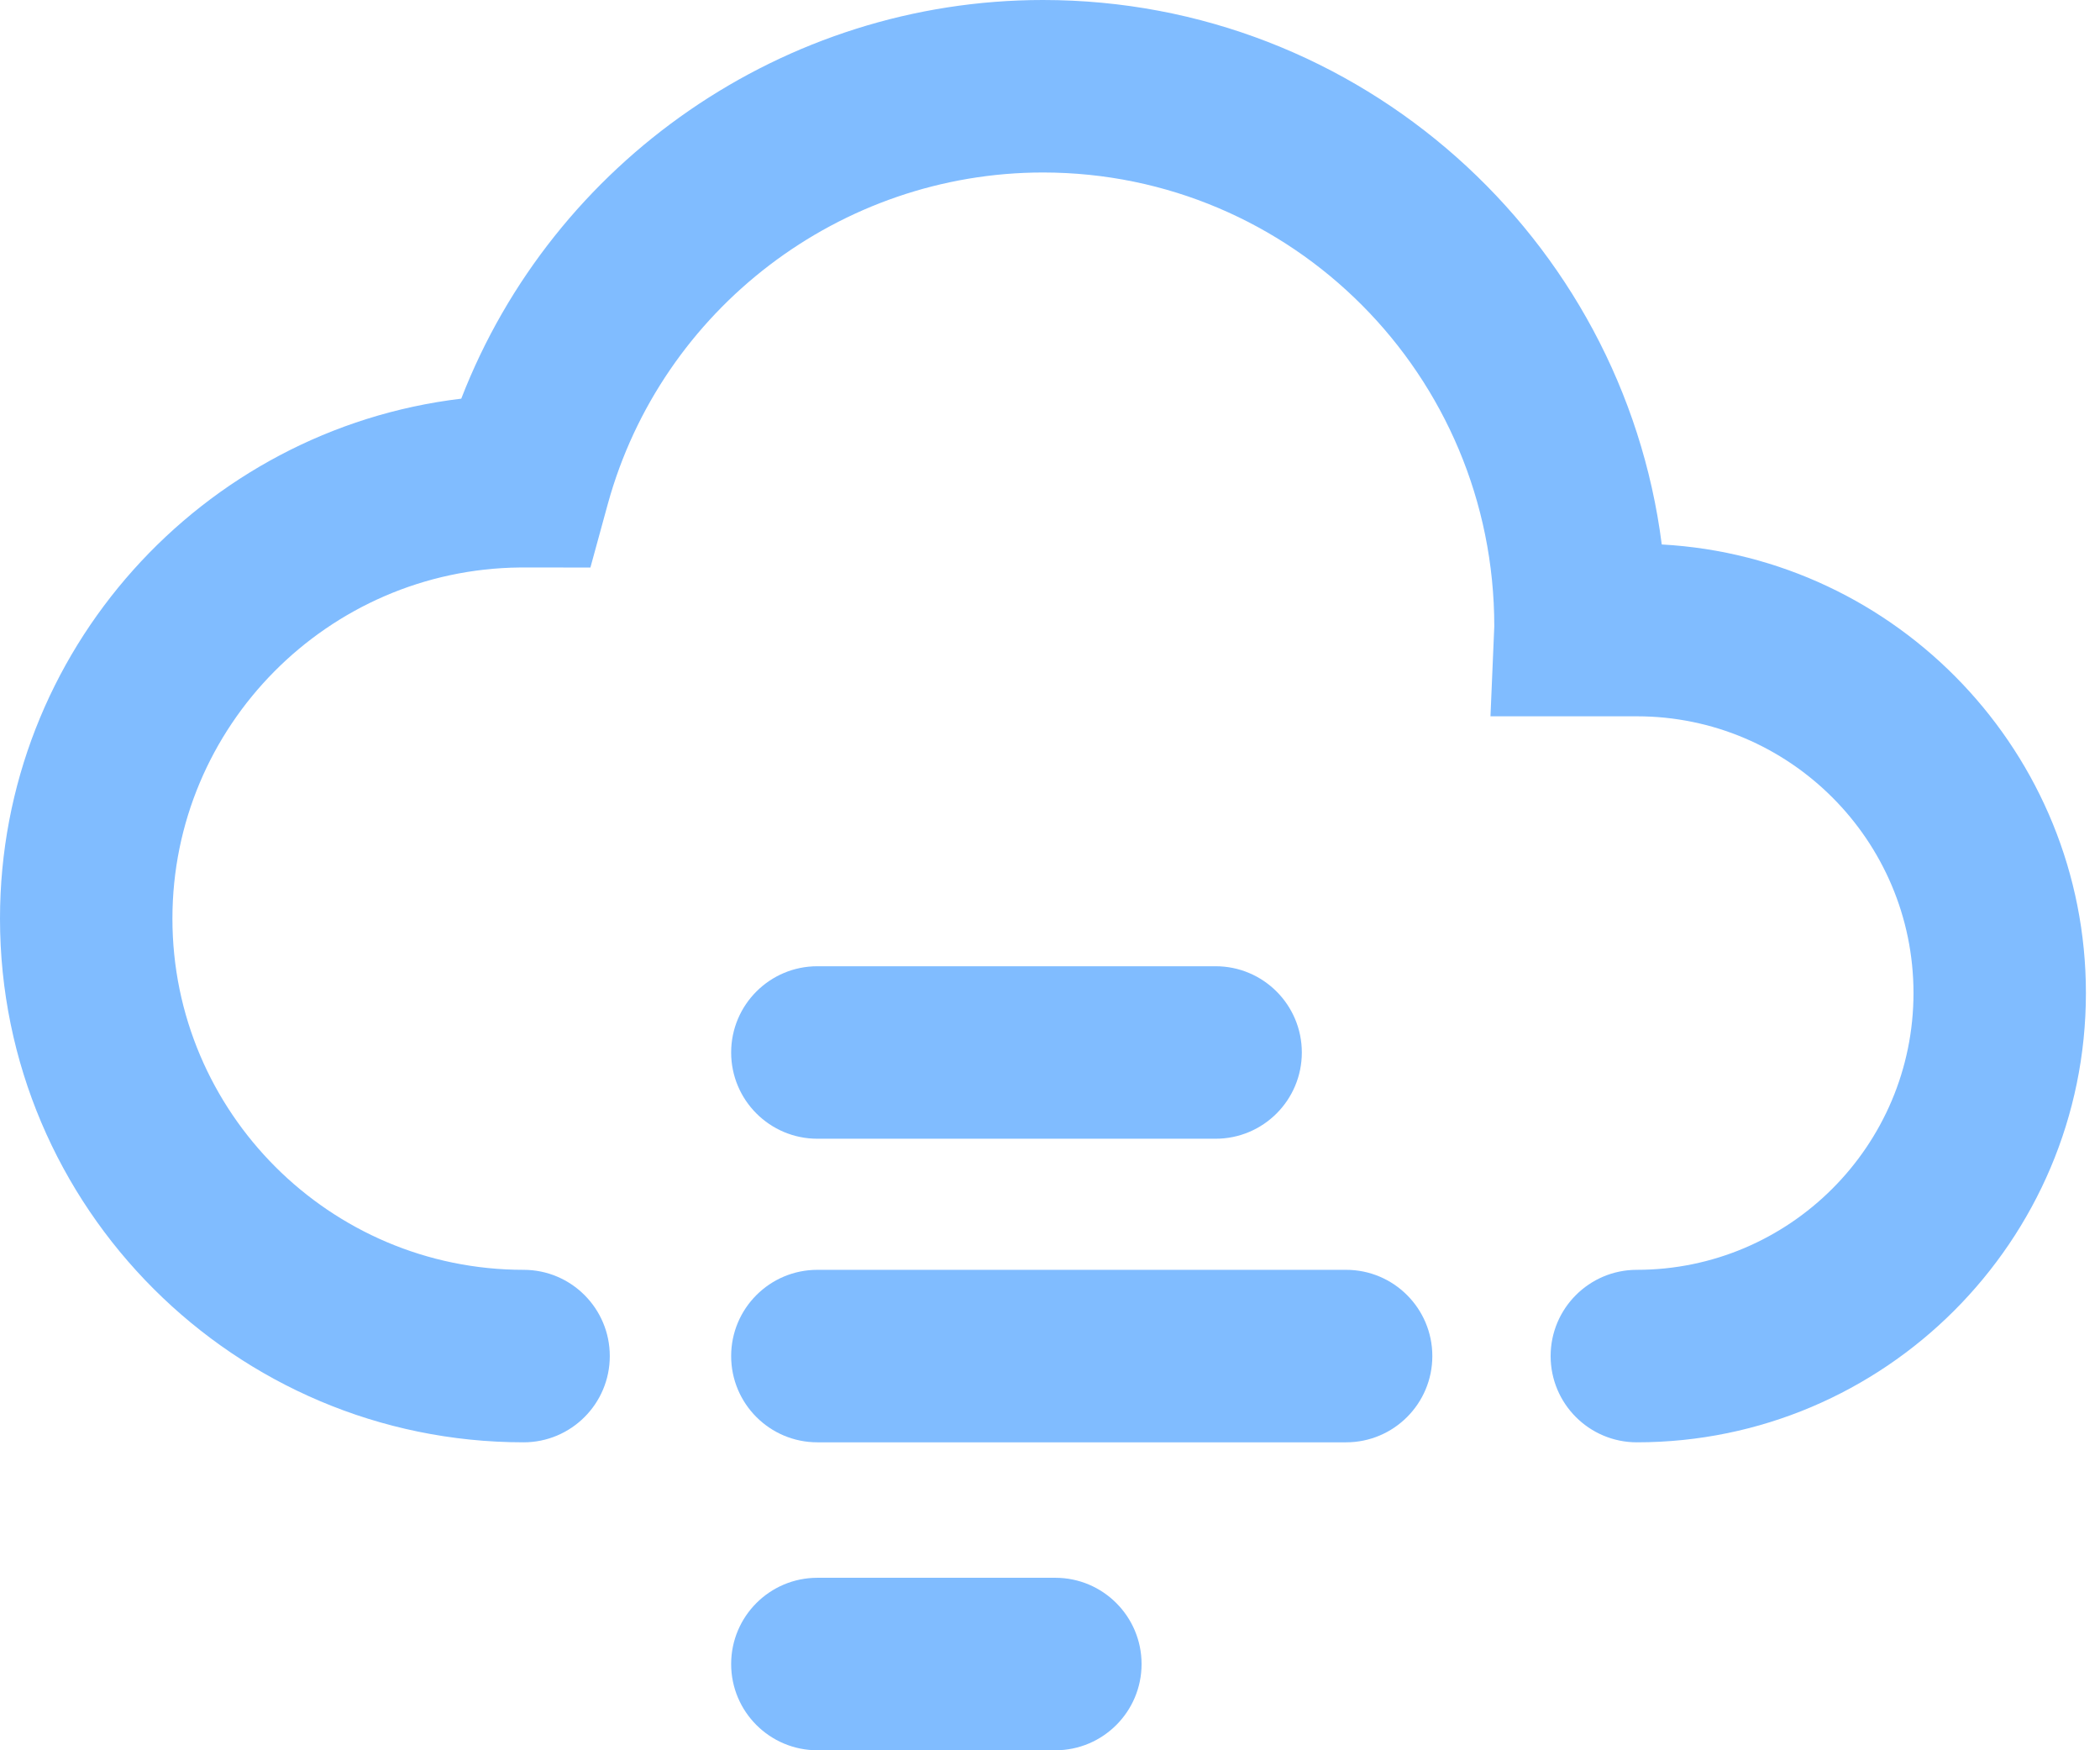
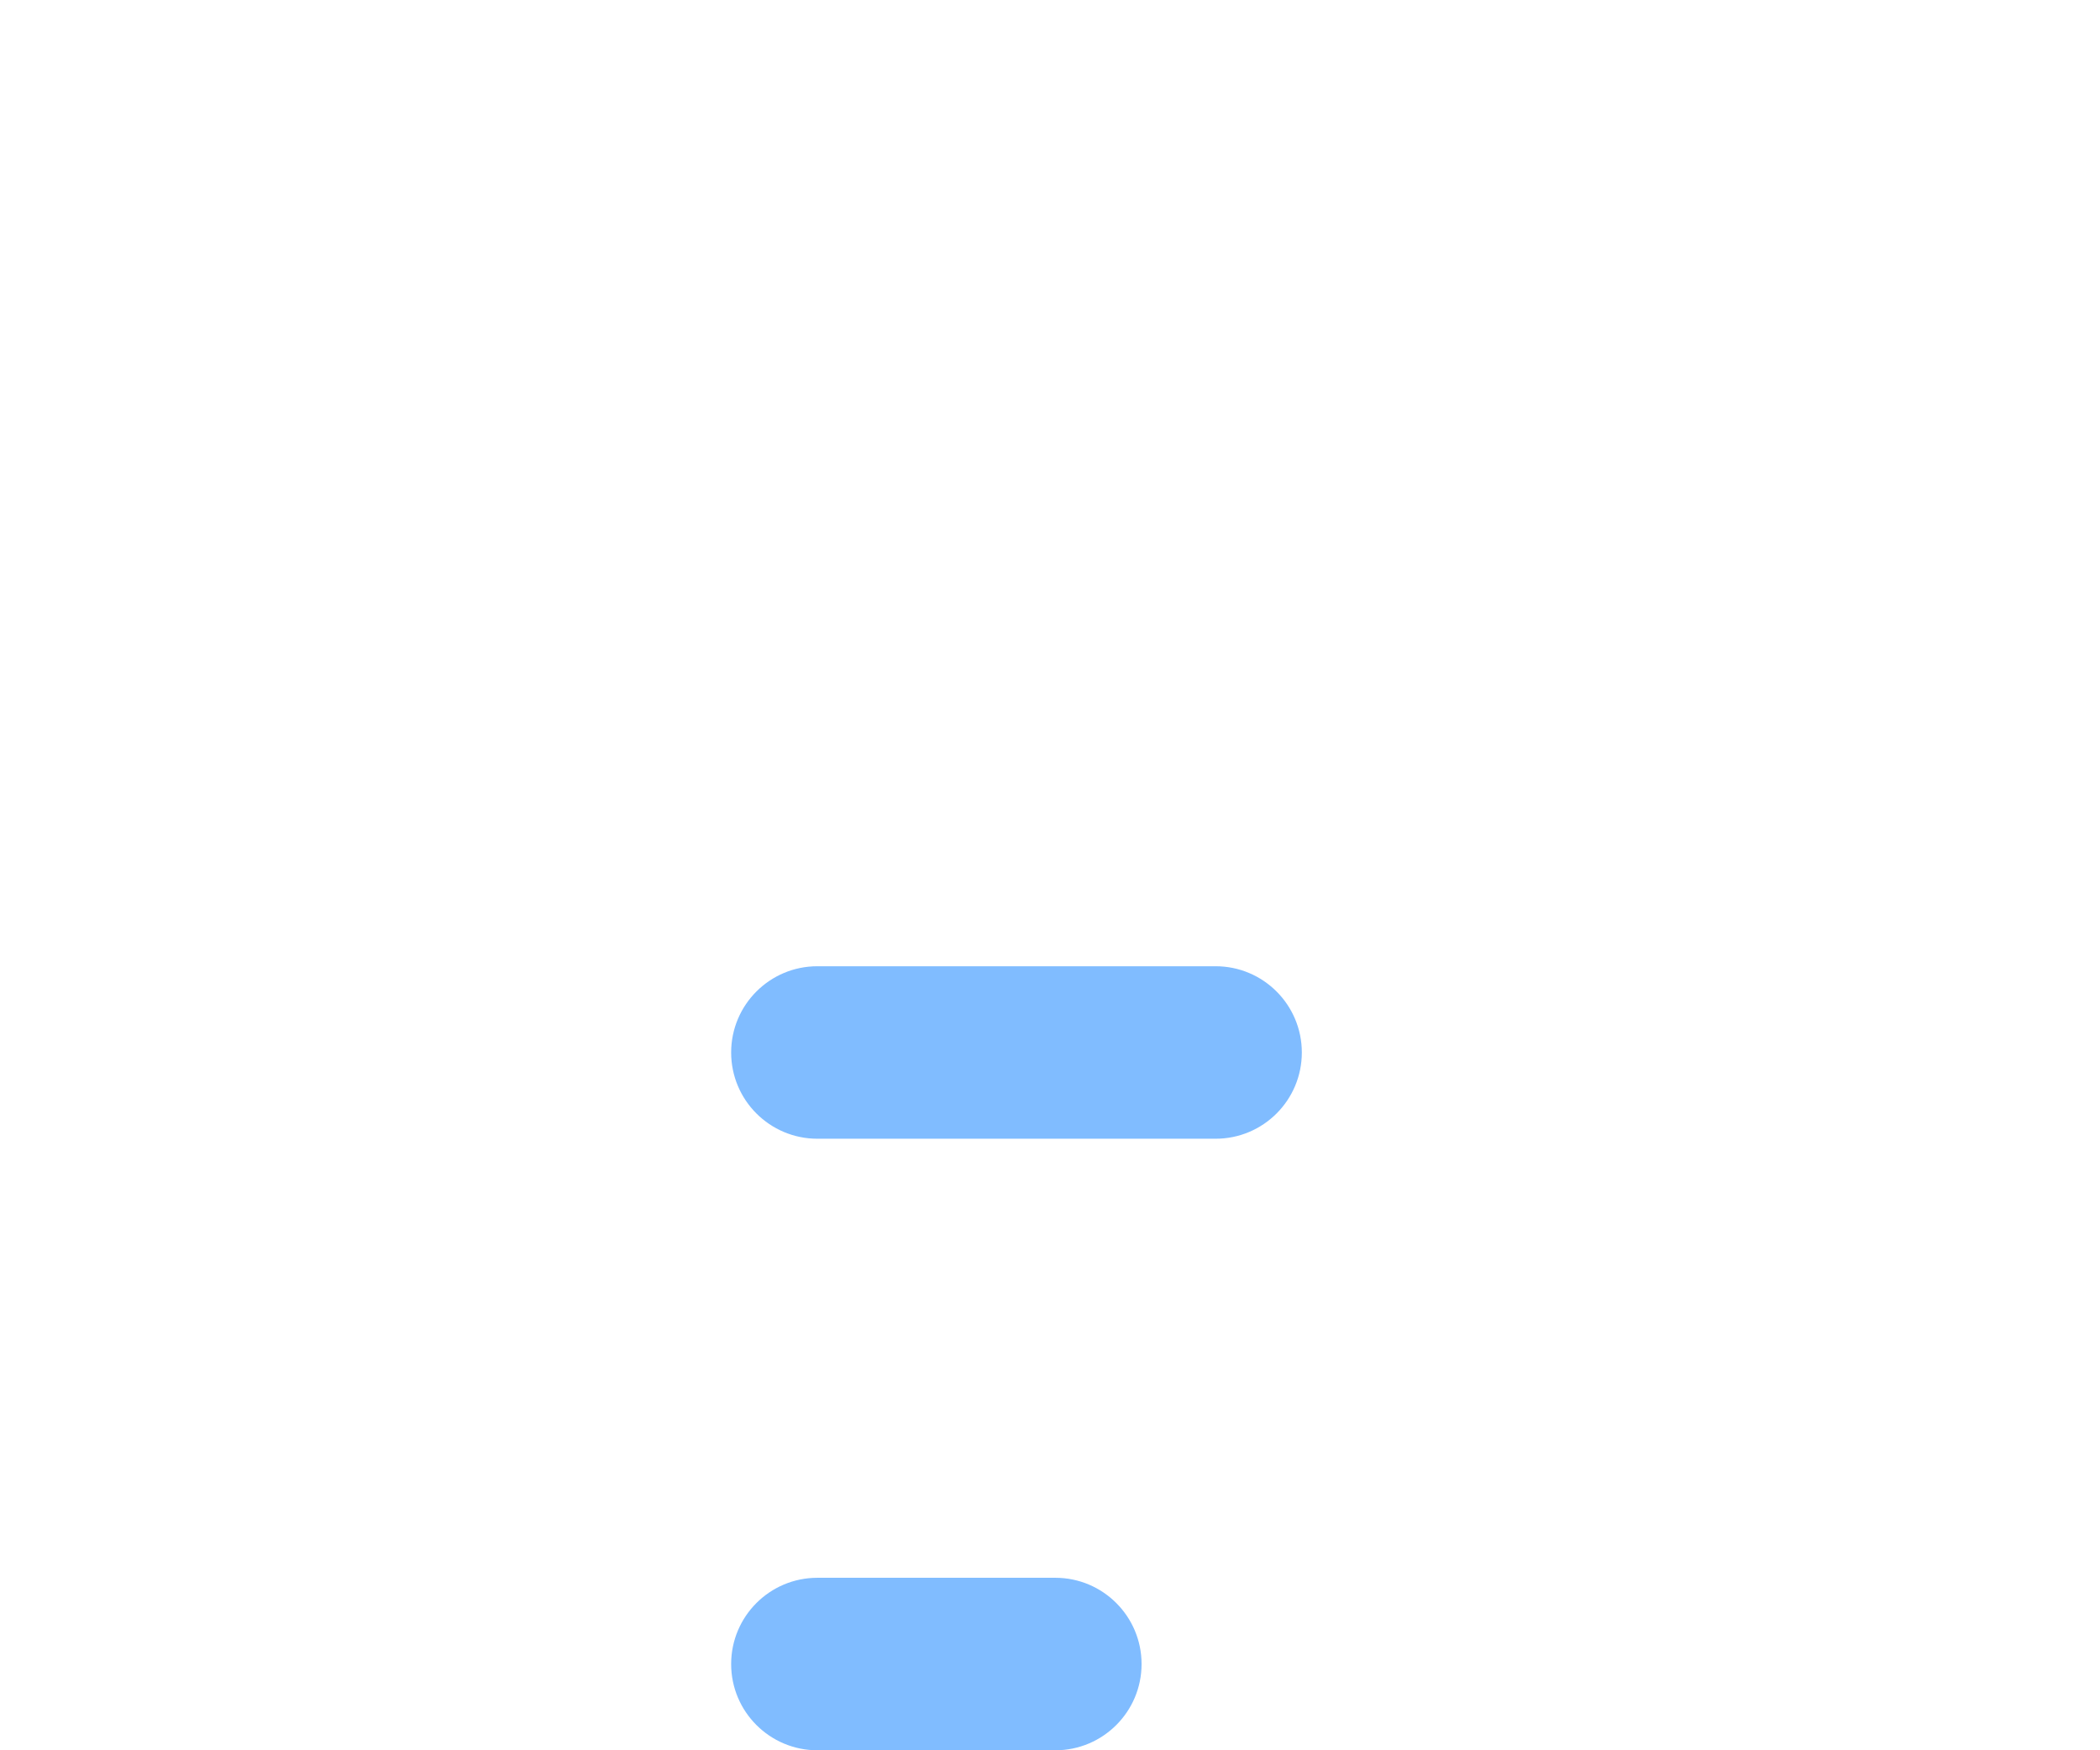
<svg xmlns="http://www.w3.org/2000/svg" width="48" height="40" viewBox="0 0 48 40" fill="none">
-   <path d="M37.414 32.962C36.325 32.962 35.443 32.079 35.443 30.991C35.443 29.903 36.325 29.02 37.413 29.02C40.9 29.02 43.737 26.183 43.737 22.695C43.737 19.207 40.901 16.37 37.414 16.37H34.068L34.155 14.316C34.157 8.571 29.529 3.942 23.84 3.942C19.209 3.942 15.119 7.059 13.892 11.52L13.495 12.97L11.886 12.969C7.497 13.012 3.941 16.596 3.941 20.994C3.941 25.419 7.541 29.02 11.968 29.02C13.056 29.02 13.938 29.903 13.938 30.991C13.938 32.079 13.056 32.962 11.968 32.962C5.369 32.962 0 27.593 0 20.994C0 14.877 4.613 9.818 10.543 9.111C12.646 3.681 17.924 0 23.84 0C31.087 0 37.089 5.435 37.983 12.443C43.379 12.739 47.678 17.224 47.678 22.695C47.678 28.356 43.074 32.962 37.414 32.962Z" fill="#80BCFF" />
-   <path d="M30.768 32.962H18.683C17.594 32.962 16.712 32.079 16.712 30.991C16.712 29.903 17.594 29.02 18.683 29.02H30.768C31.856 29.02 32.739 29.903 32.739 30.991C32.739 32.079 31.856 32.962 30.768 32.962Z" fill="#80BCFF" />
  <path d="M24.122 40H18.683C17.594 40 16.712 39.117 16.712 38.029C16.712 36.941 17.594 36.058 18.683 36.058H24.122C25.21 36.058 26.093 36.941 26.093 38.029C26.093 39.117 25.21 40 24.122 40Z" fill="#80BCFF" />
  <path d="M27.785 26.024H18.683C17.594 26.024 16.712 25.141 16.712 24.053C16.712 22.965 17.594 22.082 18.683 22.082H27.785C28.874 22.082 29.756 22.965 29.756 24.053C29.756 25.142 28.874 26.024 27.785 26.024Z" fill="#80BCFF" />
</svg>